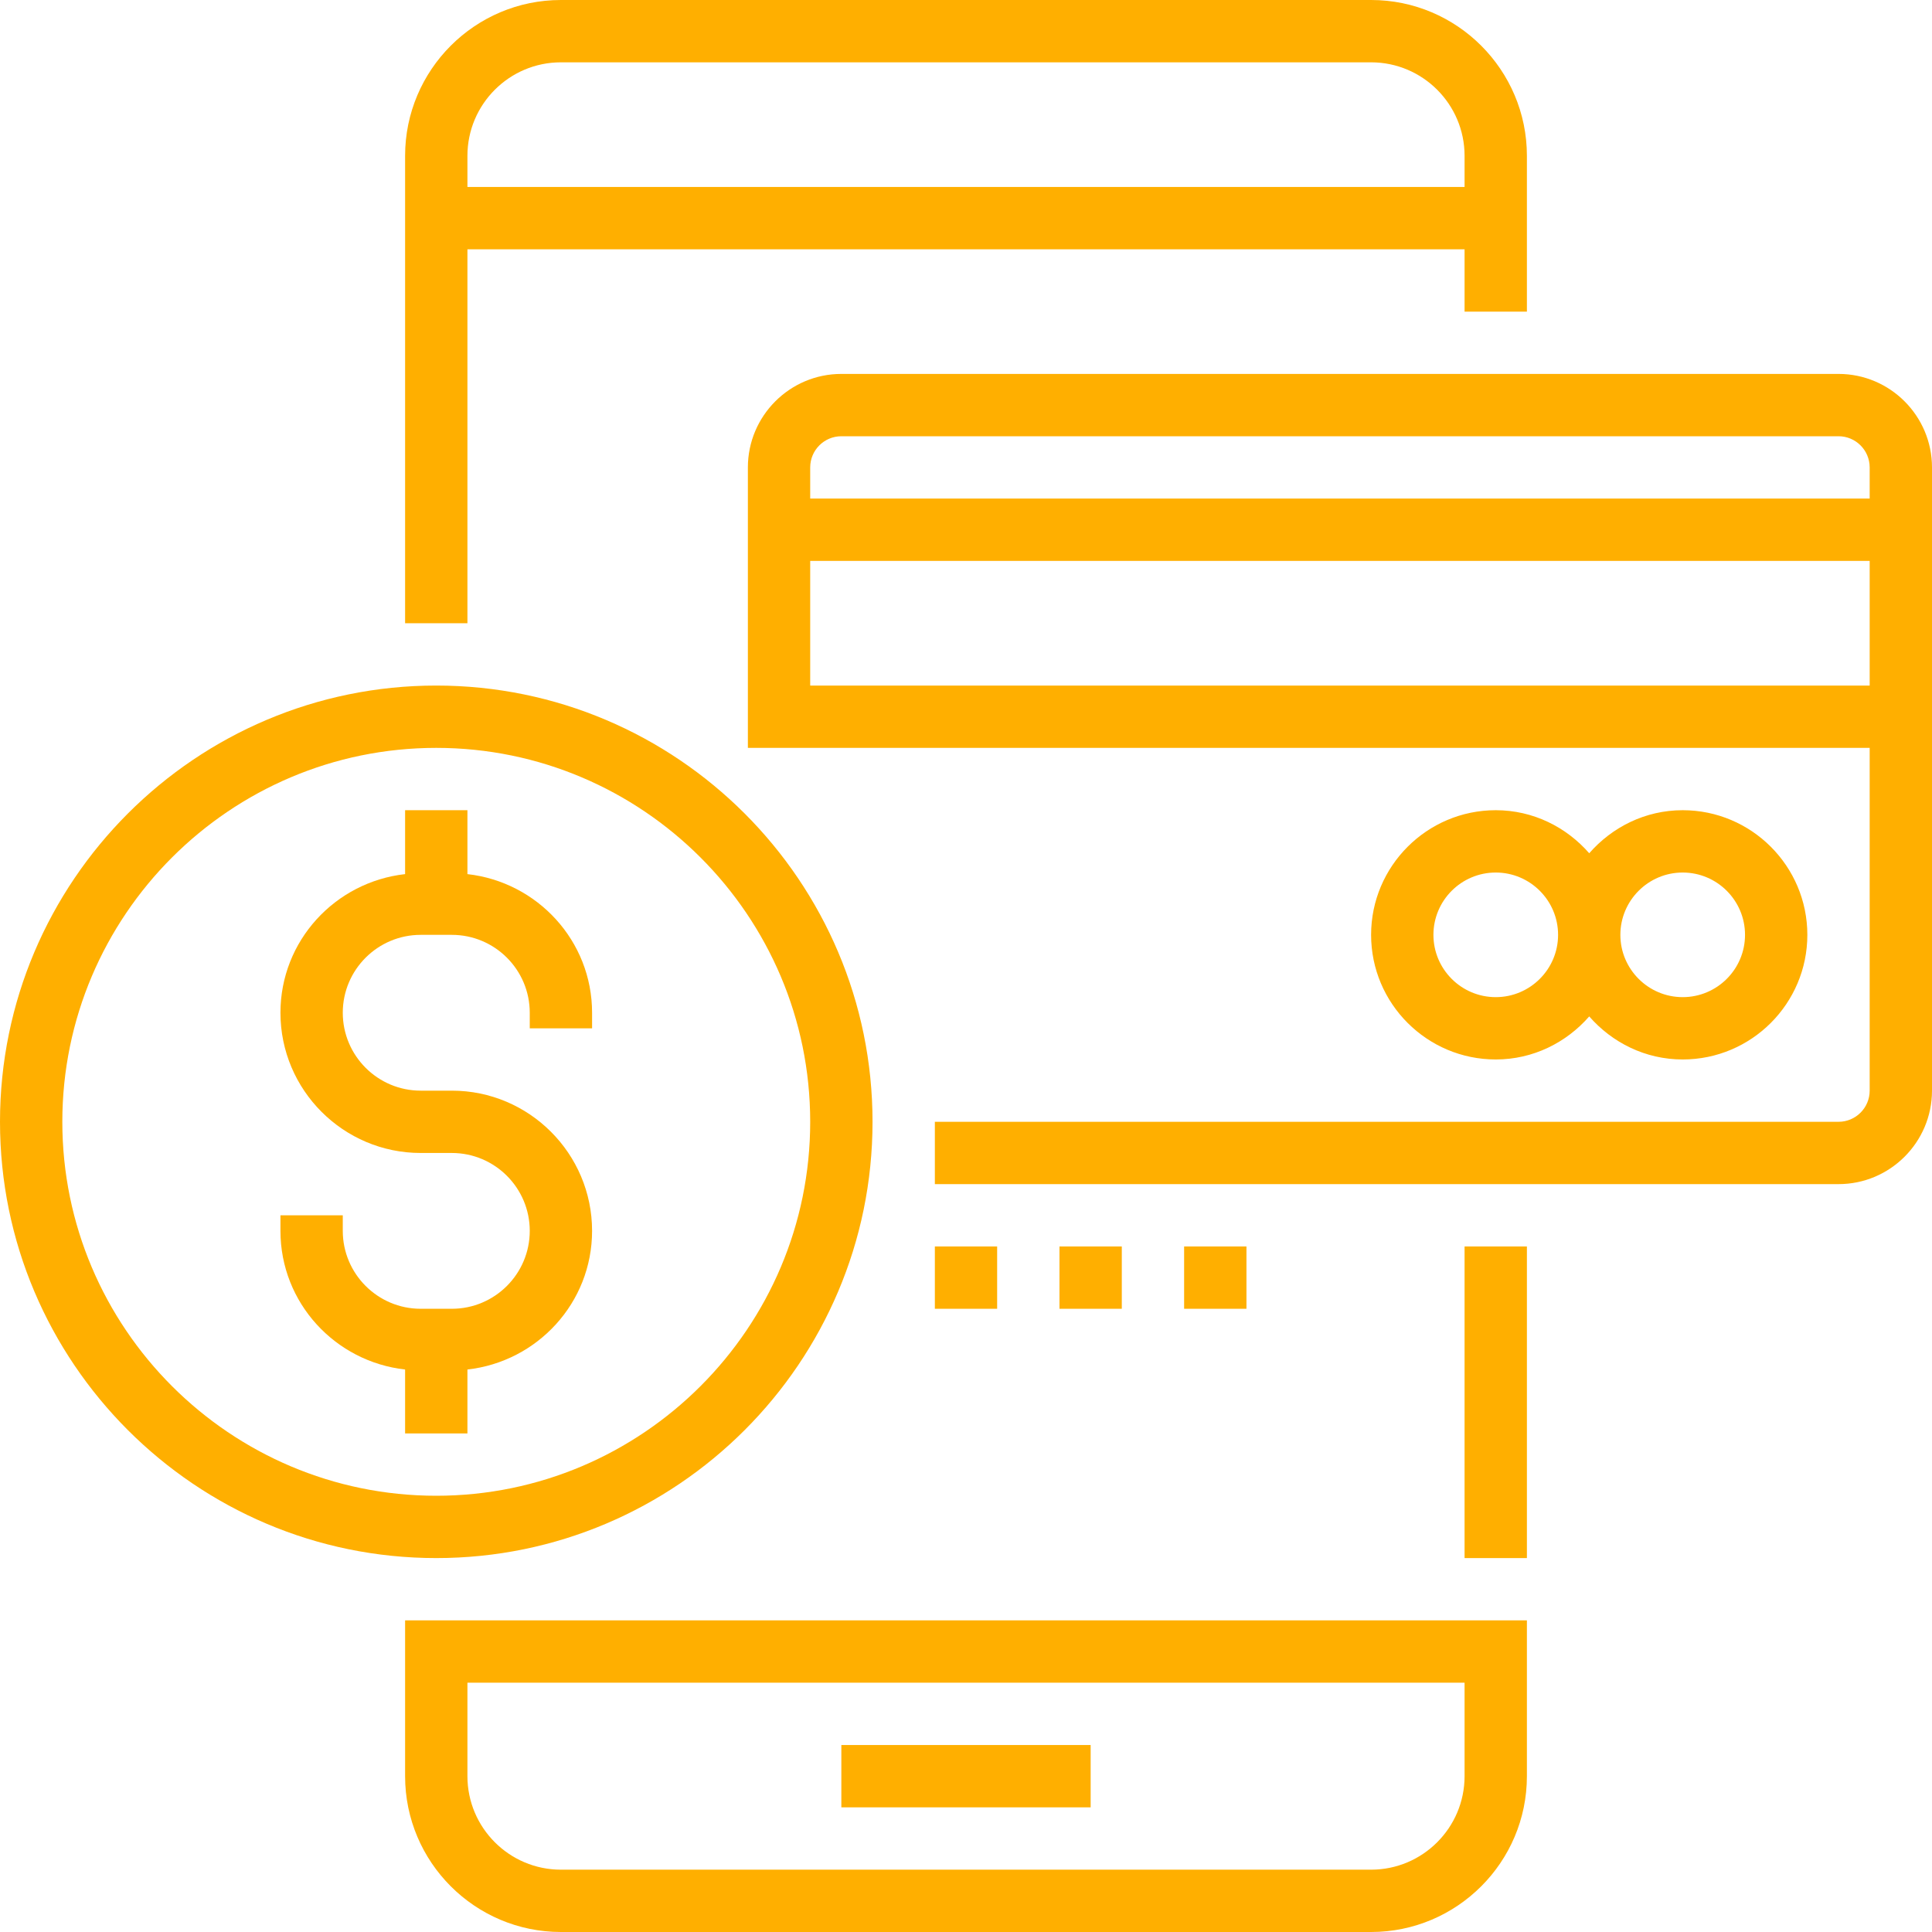
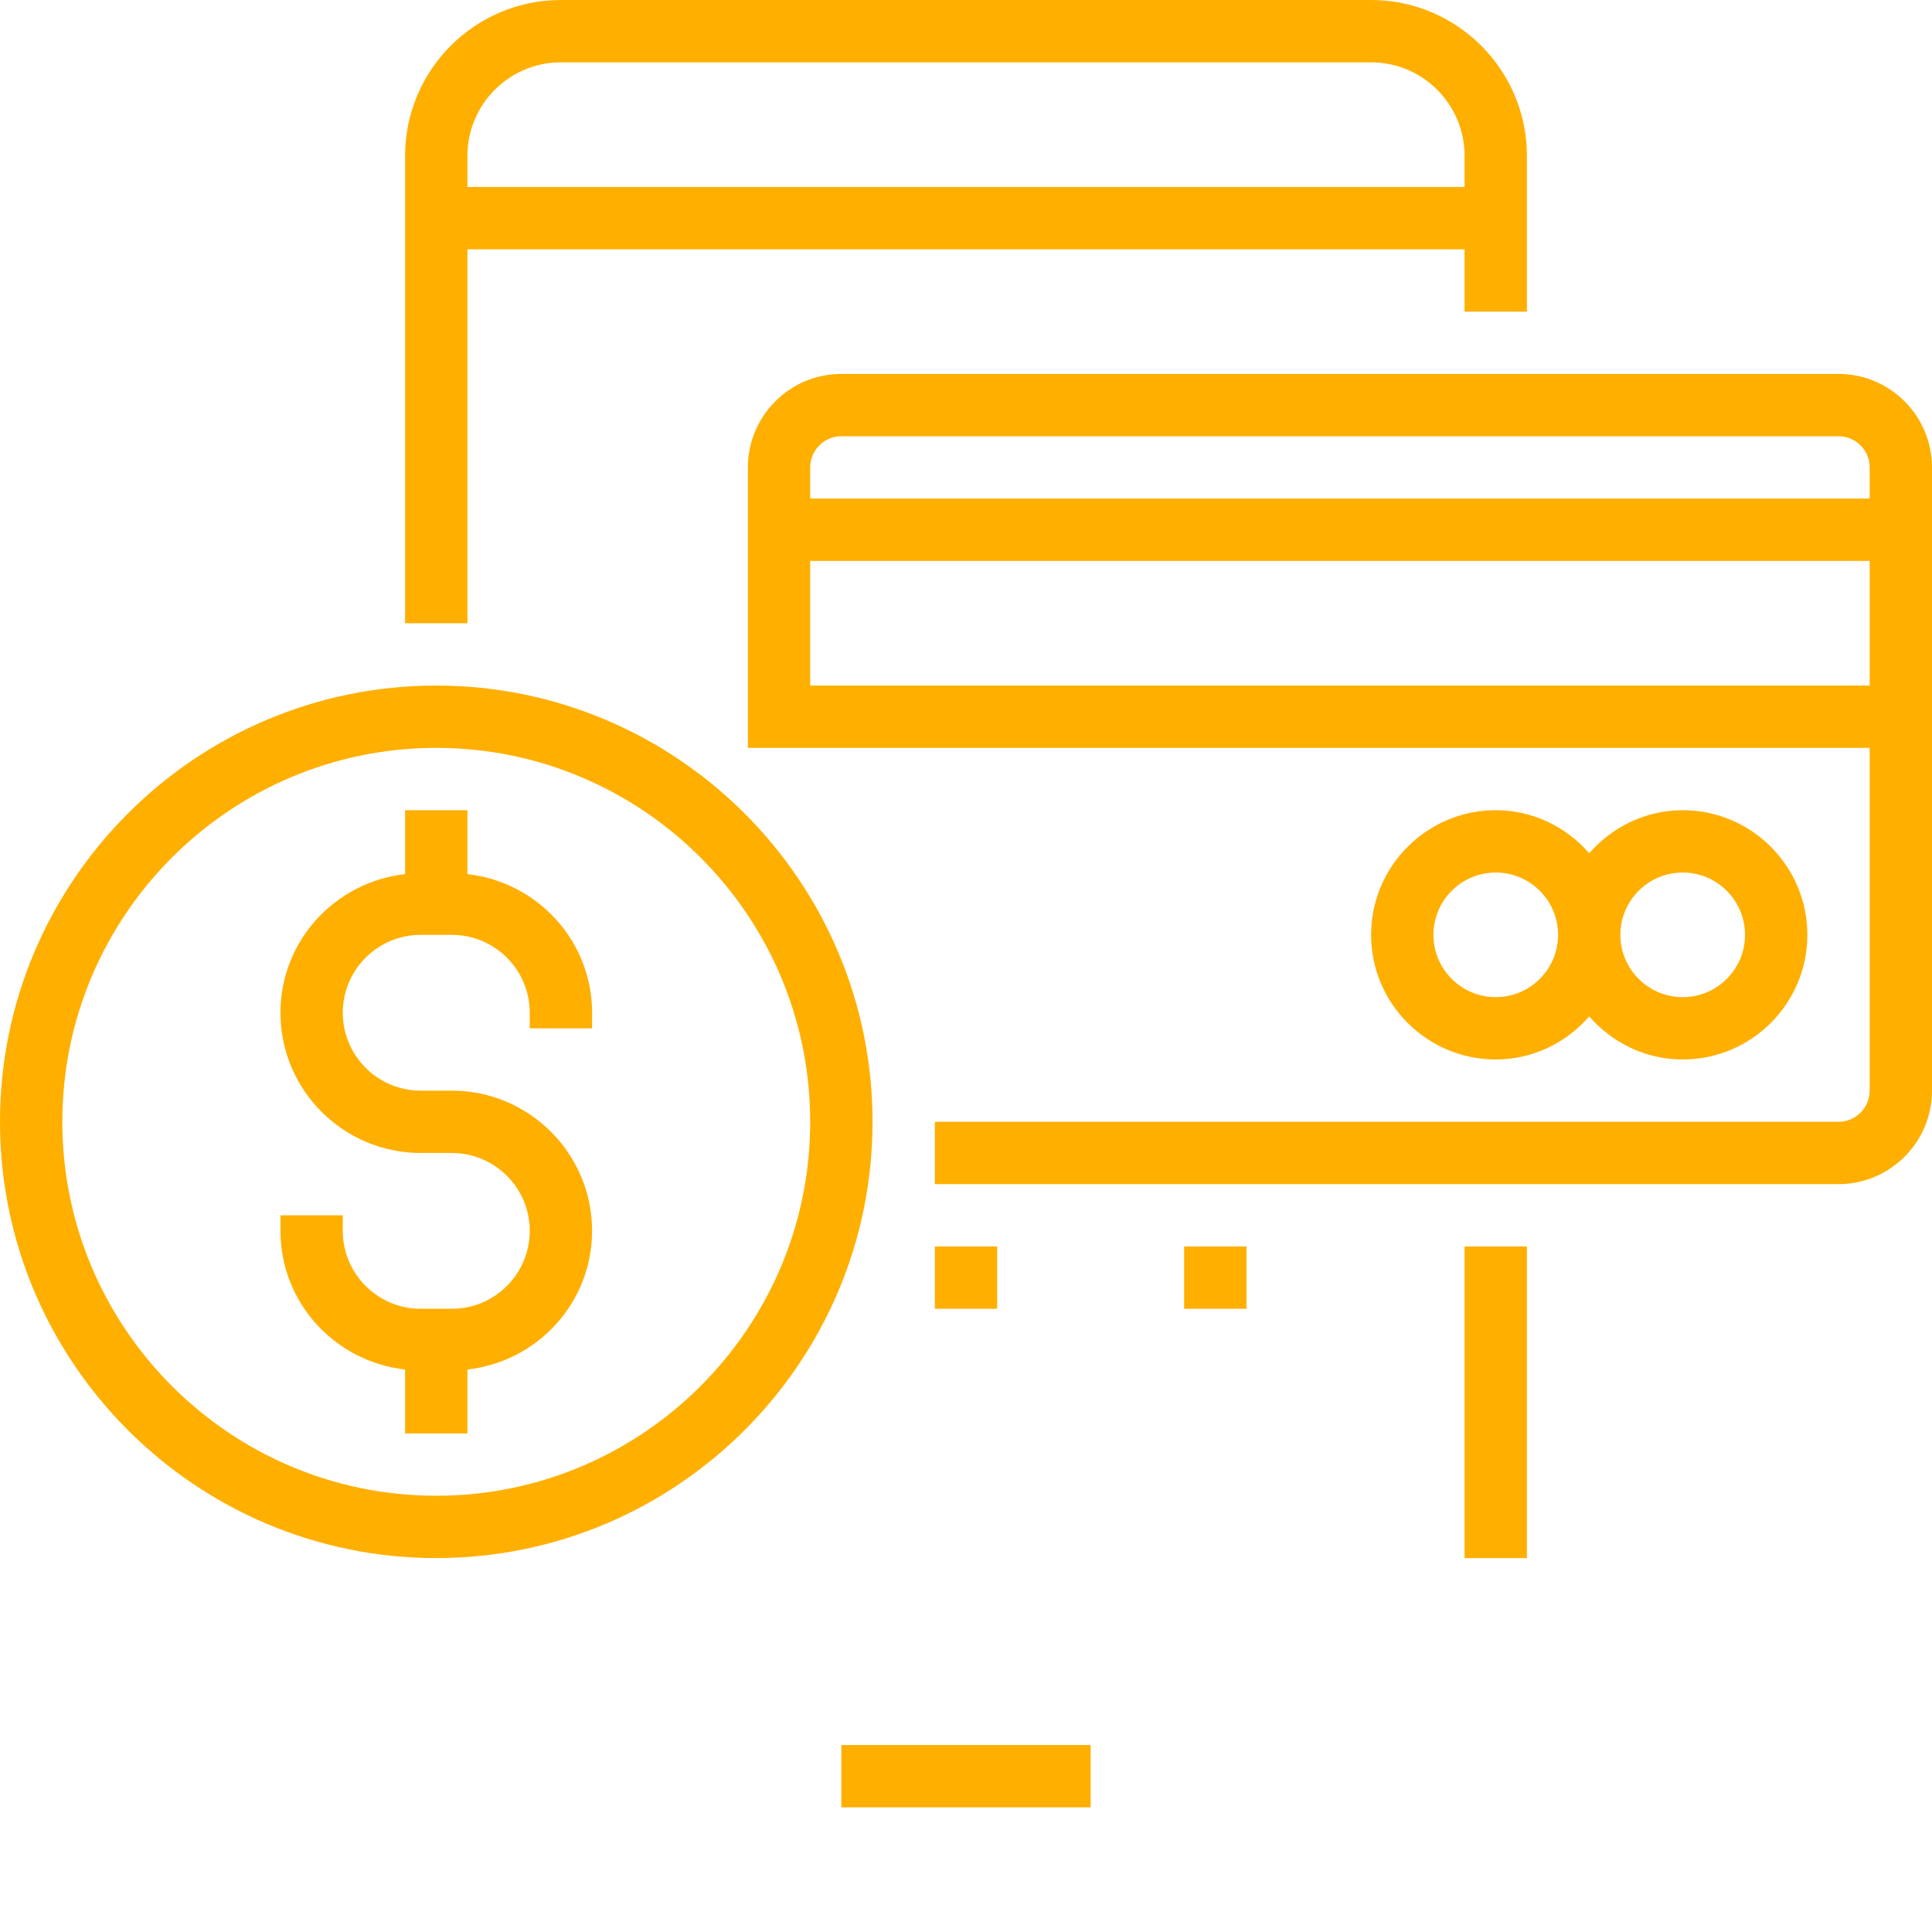
<svg xmlns="http://www.w3.org/2000/svg" width="50" height="50" viewBox="0 0 50 50" fill="none">
  <path d="M22.581 29.032C22.581 22.806 17.516 17.742 11.29 17.742C5.065 17.742 0 22.806 0 29.032C0 35.258 5.065 40.323 11.29 40.323C17.516 40.323 22.581 35.258 22.581 29.032ZM1.613 29.032C1.613 23.696 5.954 19.355 11.29 19.355C16.627 19.355 20.968 23.696 20.968 29.032C20.968 34.369 16.627 38.71 11.29 38.71C5.954 38.71 1.613 34.369 1.613 29.032Z" fill="#FFAF00" />
  <path d="M12.097 37.097V35.443C13.906 35.24 15.323 33.718 15.323 31.855C15.323 29.854 13.694 28.226 11.694 28.226H10.887C9.775 28.226 8.871 27.321 8.871 26.21C8.871 25.098 9.775 24.194 10.887 24.194H11.694C12.806 24.194 13.71 25.098 13.71 26.21V26.613H15.323V26.21C15.323 24.347 13.906 22.825 12.097 22.622V20.968H10.484V22.622C8.674 22.825 7.258 24.347 7.258 26.21C7.258 28.21 8.886 29.839 10.887 29.839H11.694C12.806 29.839 13.71 30.744 13.71 31.855C13.71 32.966 12.806 33.871 11.694 33.871H10.887C9.775 33.871 8.871 32.966 8.871 31.855V31.452H7.258V31.855C7.258 33.718 8.674 35.24 10.484 35.443V37.097H12.097Z" fill="#FFAF00" />
  <path d="M12.097 6.452H37.903V8.065H39.516V4.032C39.516 1.809 37.707 0 35.484 0H14.516C12.293 0 10.484 1.809 10.484 4.032V16.129H12.097V6.452ZM12.097 4.032C12.097 2.698 13.182 1.613 14.516 1.613H35.484C36.818 1.613 37.903 2.698 37.903 4.032V4.839H12.097V4.032Z" fill="#FFAF00" />
-   <path d="M10.484 45.968C10.484 48.191 12.293 50 14.516 50H35.484C37.707 50 39.516 48.191 39.516 45.968V41.935H10.484V45.968ZM12.097 43.548H37.903V45.968C37.903 47.302 36.818 48.387 35.484 48.387H14.516C13.182 48.387 12.097 47.302 12.097 45.968V43.548Z" fill="#FFAF00" />
  <path d="M28.226 45.161H21.774V46.774H28.226V45.161Z" fill="#FFAF00" />
  <path d="M47.581 9.677H21.774C20.44 9.677 19.355 10.763 19.355 12.097V19.355H20.161H20.968H48.387V28.226C48.387 28.67 48.026 29.032 47.581 29.032H24.194V30.645H47.581C48.914 30.645 50 29.56 50 28.226V12.097C50 10.763 48.914 9.677 47.581 9.677ZM48.387 17.742H20.968V14.516H48.387V17.742ZM48.387 12.903H20.968V12.097C20.968 11.652 21.329 11.29 21.774 11.29H47.581C48.026 11.29 48.387 11.652 48.387 12.097V12.903Z" fill="#FFAF00" />
  <path d="M41.129 26.305C41.721 26.982 42.58 27.419 43.548 27.419C45.327 27.419 46.774 25.973 46.774 24.194C46.774 22.415 45.327 20.968 43.548 20.968C42.58 20.968 41.721 21.405 41.129 22.082C40.537 21.405 39.678 20.968 38.71 20.968C36.931 20.968 35.484 22.415 35.484 24.194C35.484 25.973 36.931 27.419 38.71 27.419C39.678 27.419 40.537 26.982 41.129 26.305ZM43.548 22.581C44.438 22.581 45.161 23.304 45.161 24.194C45.161 25.083 44.438 25.806 43.548 25.806C42.659 25.806 41.935 25.083 41.935 24.194C41.935 23.304 42.659 22.581 43.548 22.581ZM37.097 24.194C37.097 23.304 37.82 22.581 38.71 22.581C39.599 22.581 40.323 23.304 40.323 24.194C40.323 25.083 39.599 25.806 38.71 25.806C37.82 25.806 37.097 25.083 37.097 24.194Z" fill="#FFAF00" />
  <path d="M39.516 32.258H37.903V40.323H39.516V32.258Z" fill="#FFAF00" />
  <path d="M25.806 32.258H24.194V33.871H25.806V32.258Z" fill="#FFAF00" />
-   <path d="M29.032 32.258H27.419V33.871H29.032V32.258Z" fill="#FFAF00" />
  <path d="M32.258 32.258H30.645V33.871H32.258V32.258Z" fill="#FFAF00" />
</svg>